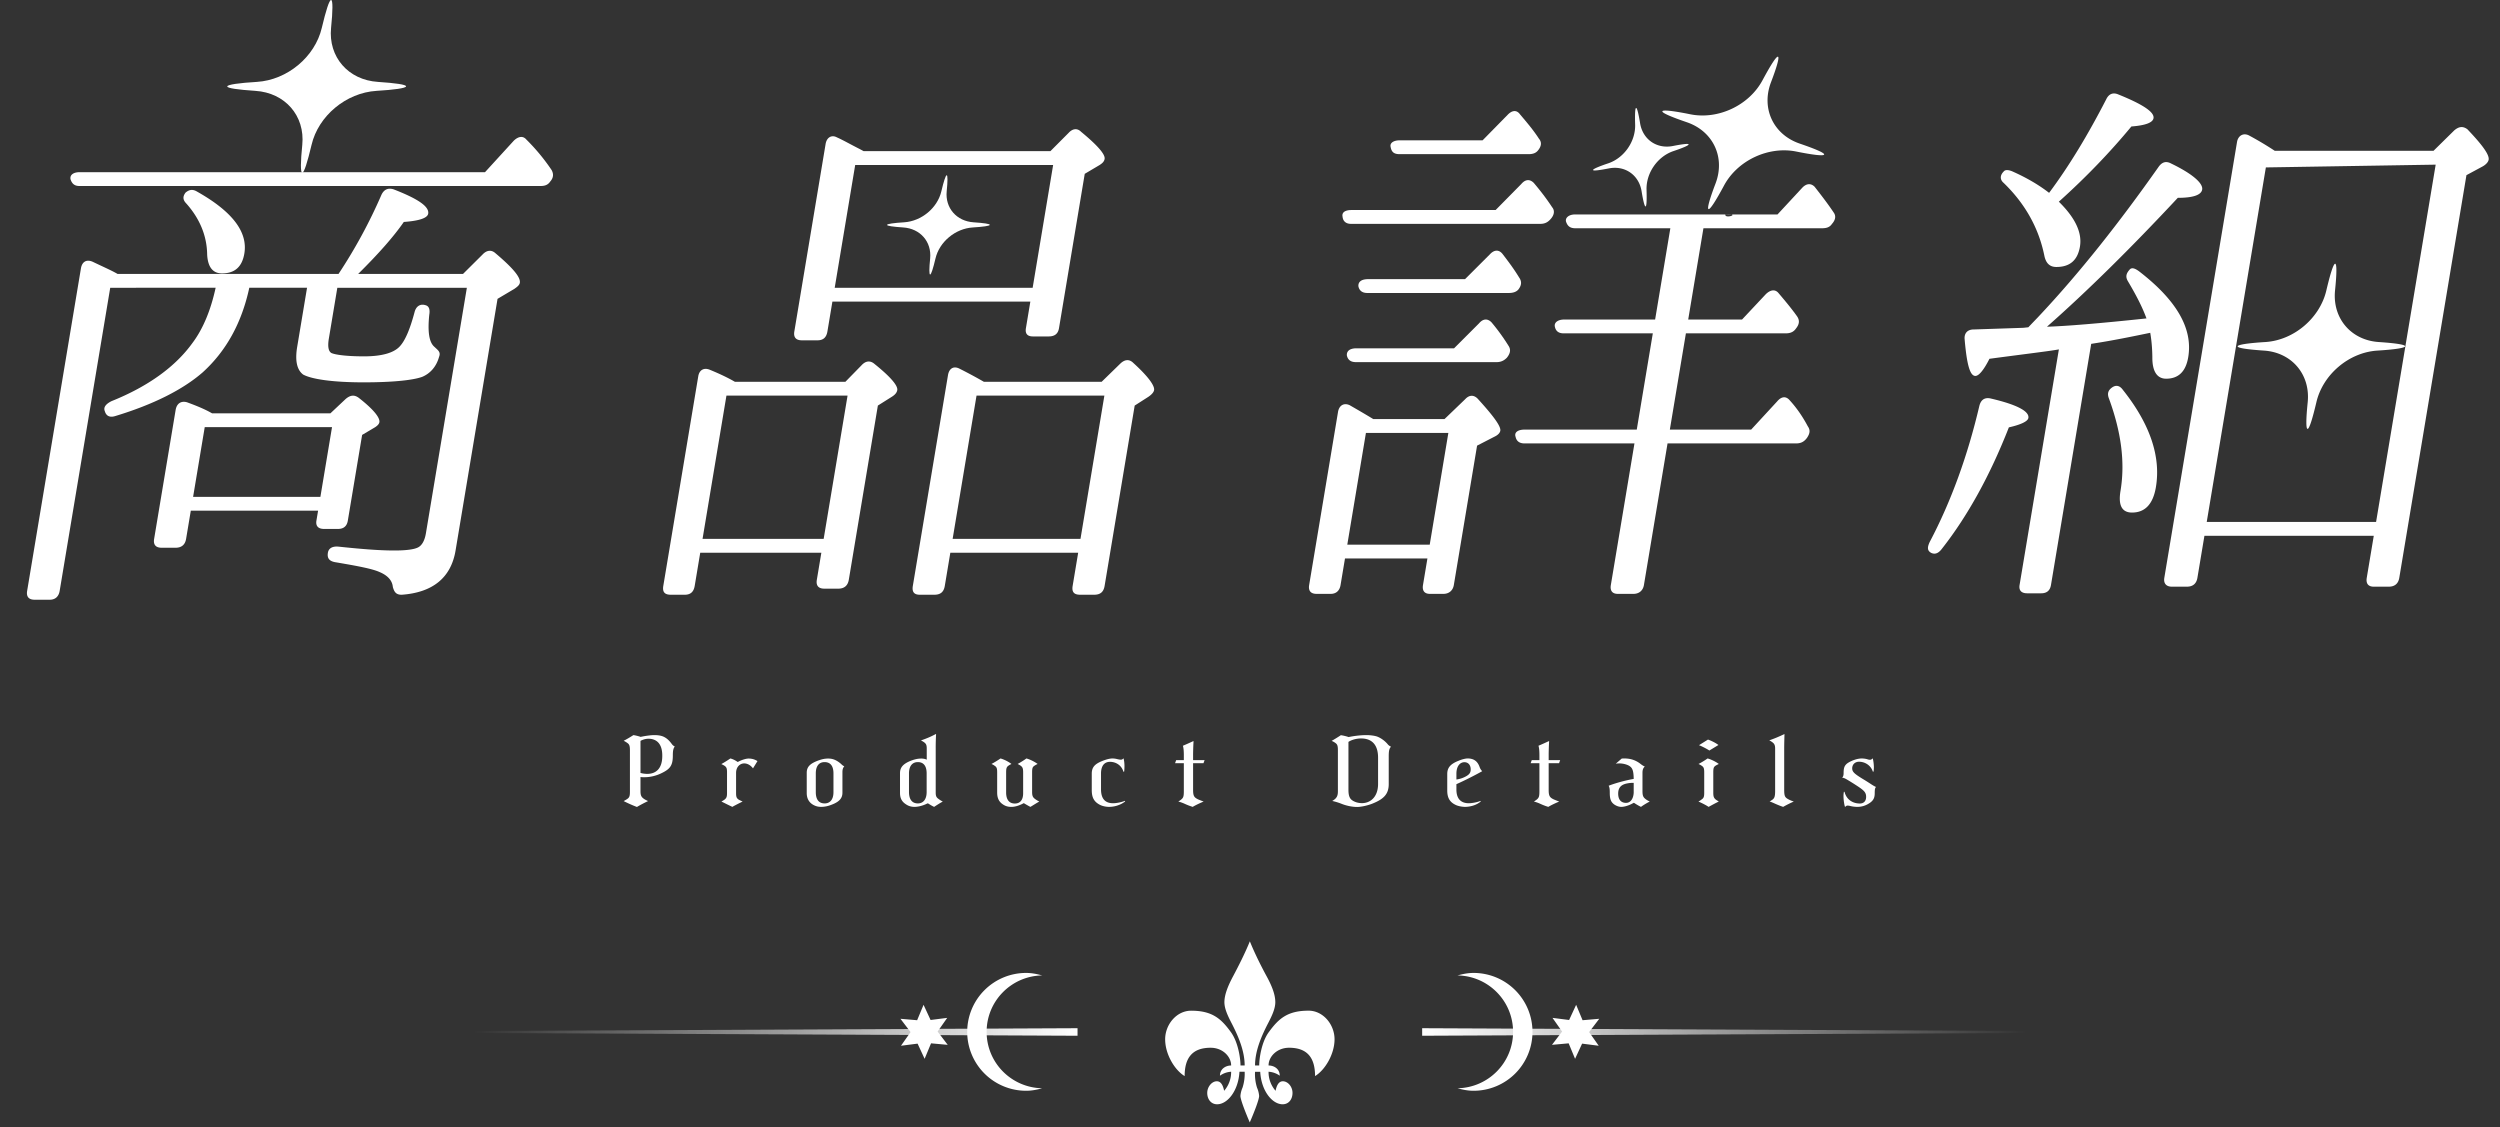
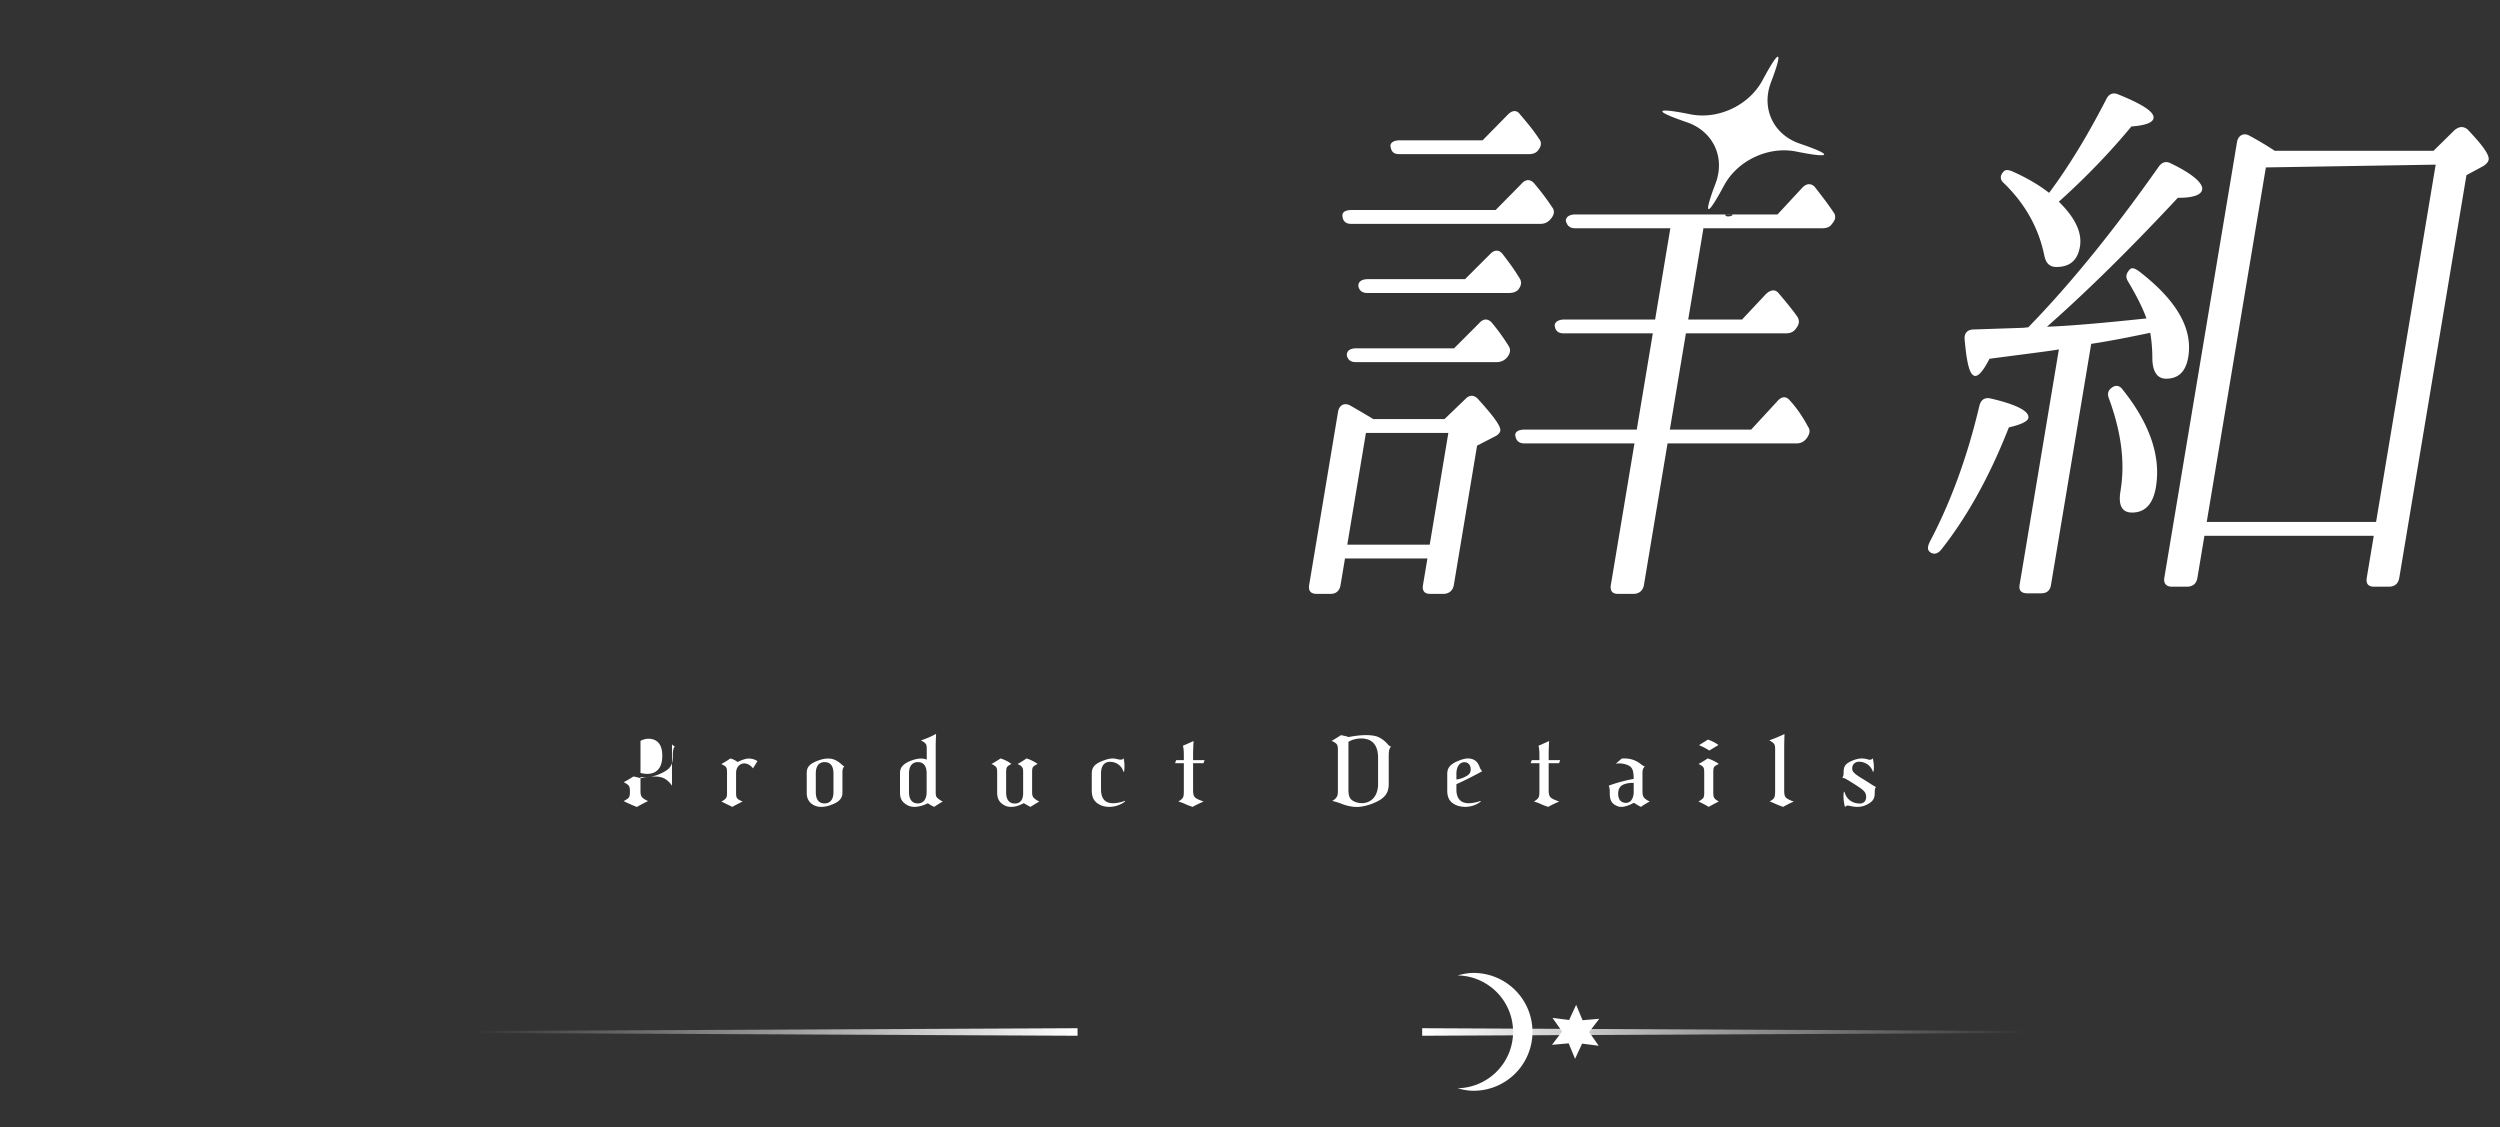
<svg xmlns="http://www.w3.org/2000/svg" width="428" height="193" viewBox="0 0 428 193" fill="none">
  <rect x="0" y="0" width="428" height="193" fill="#333333" stroke="none" />
-   <path d="M69.519 14.789c.051-.307-1.81-.568-4.81-.767-5.09-.322-8.525-4.28-8.03-9.25.3-2.93.32-4.772.003-4.772-.318 0-.895 1.841-1.59 4.771-1.162 4.97-5.918 8.929-11.115 9.25-3.063.185-5.014.46-5.065.768-.052.307 1.81.567 4.809.767 5.09.322 8.525 4.28 8.03 9.25-.299 2.93-.32 4.771-.003 4.771.318 0 .895-1.84 1.59-4.77 1.162-4.971 5.919-8.929 11.116-9.251 3.063-.184 5.014-.46 5.065-.767zM169.455 38.5c.029-.176-1.041-.326-2.765-.44-2.925-.186-4.9-2.46-4.615-5.318.172-1.684.184-2.742.001-2.742-.182 0-.514 1.058-.913 2.742-.668 2.857-3.402 5.132-6.389 5.317-1.761.106-2.882.265-2.911.441-.03.176 1.04.326 2.764.44 2.925.186 4.9 2.461 4.615 5.318-.171 1.684-.184 2.742-.001 2.742.182 0 .514-1.058.913-2.742.669-2.857 3.402-5.132 6.389-5.317 1.761-.106 2.882-.265 2.912-.441z" fill="#fff" />
-   <path d="M180.297 28.245h-33.888l-3.507 21.021h33.888l3.507-21.021zm-33.142-2.746l.705.379h31.968l3.113-3.125c.702-.758 1.486-.852 2.143-.19 2.87 2.368 4.153 3.883 4.027 4.64-.079.474-.415.758-.846 1.042l-2.557 1.515-4.407 26.419c-.158.947-.717 1.42-1.773 1.42h-2.688c-.96 0-1.361-.473-1.203-1.42l.758-4.545h-33.888l-.853 5.113c-.173 1.042-.732 1.515-1.692 1.515h-2.688c-.96 0-1.457-.473-1.284-1.515l5.355-32.1c.19-1.137 1.036-1.61 1.918-1.137 1.073.474 2.386 1.231 3.892 1.989zM189.07 67.73h-21.888l-4.091 24.526h21.888l4.091-24.526zm-20.629-2.367h20.16l3.209-3.125c.799-.757 1.567-.757 2.224-.094 2.501 2.272 3.673 3.882 3.546 4.64-.063.378-.414.757-.957 1.136l-2.365 1.515-5.149 30.869c-.174 1.042-.733 1.515-1.789 1.515h-2.4c-1.056 0-1.457-.473-1.283-1.515l.947-5.681h-21.888l-.947 5.681c-.174 1.042-.733 1.515-1.789 1.515h-2.496c-.96 0-1.361-.473-1.187-1.515l6.018-36.077c.189-1.137.94-1.61 1.917-1.137a84.575 84.575 0 014.229 2.273zm-23.339 2.367h-20.736l-4.091 24.526h20.736l4.091-24.526zm-19.285-2.367h18.912l2.778-2.84c.702-.758 1.486-.853 2.24-.19 2.708 2.178 3.992 3.693 3.865 4.45-.079.474-.43.853-1.069 1.231l-2.253 1.42-4.976 29.829c-.157.947-.732 1.515-1.788 1.515h-2.4c-1.056 0-1.441-.568-1.284-1.515l.774-4.64H119.88l-.947 5.681c-.174 1.042-.733 1.515-1.693 1.515h-2.4c-1.056 0-1.457-.473-1.283-1.515l5.986-35.888c.174-1.041.925-1.515 1.918-1.136 1.617.663 3.042 1.325 4.356 2.083zM31.763 32.98c.559-.473 1.166-.663 1.952-.19 6.055 3.41 8.734 6.913 8.118 10.606-.379 2.273-1.624 3.409-3.832 3.409-1.536 0-2.418-1.042-2.535-3.22-.039-3.22-1.277-6.154-3.539-8.711-.657-.663-.659-1.231-.164-1.894zm-18.136-3.504h69.408l4.933-5.397c.798-.758 1.582-.852 2.143-.19a34.254 34.254 0 014.316 5.209c.369.662.354 1.325-.236 1.988-.383.568-.895.758-1.663.758H13.616c-.864 0-1.28-.38-1.538-1.137-.162-.757.493-1.23 1.55-1.23zM56.842 73.13H35.05l-1.99 11.93h21.792l1.99-11.93zm-20.533-2.367h20.256l2.618-2.462c.783-.663 1.47-.758 2.24-.19 2.548 1.99 3.655 3.41 3.529 4.167-.047.284-.287.568-.718.852l-2.237 1.326-2.449 14.677c-.157.947-.716 1.42-1.676 1.42h-2.4c-.96 0-1.457-.473-1.3-1.42l.285-1.704H32.665l-.806 4.829c-.174 1.042-.828 1.515-1.788 1.515h-2.4c-.96 0-1.457-.473-1.284-1.515l3.68-22.063c.19-1.136.941-1.61 1.95-1.326 1.537.568 2.978 1.136 4.292 1.894zM20.129 46.9h37.824A87.659 87.659 0 0065.3 33.359c.446-.947 1.165-1.231 2.078-.947 4.147 1.61 6.134 2.935 5.929 4.166-.127.758-1.55 1.231-4.173 1.42-1.77 2.557-4.372 5.493-7.82 8.902h17.951l3.337-3.315c.702-.757 1.486-.852 2.16-.284 3.029 2.557 4.392 4.167 4.234 5.114-.063.379-.398.663-.941 1.041l-2.877 1.705-7.186 43.085c-.774 4.64-3.889 7.196-9.232 7.575-.96 0-1.265-.474-1.507-1.326-.098-1.136-.916-1.988-2.261-2.556-1.25-.569-3.763-1.042-7.684-1.705-.928-.19-1.33-.663-1.172-1.61.127-.757.766-1.136 1.806-1.041 3.585.378 6.802.663 9.586.663 2.016 0 3.295-.19 3.919-.474.719-.284 1.245-1.136 1.466-2.462l7.013-42.043H57.75l-1.453 8.712c-.221 1.325-.075 2.178.453 2.462.625.284 2.498.568 5.57.568 2.976 0 4.99-.568 6.028-1.61 1.038-1.042 1.865-3.125 2.627-5.966.27-1.041 1.021-1.515 2.014-1.136.448.19.657.663.5 1.61-.298 2.935-.023 4.734.907 5.492.577.568 1.106.852.772 1.704-.477 1.705-1.53 2.841-2.873 3.41-1.535.567-4.958.946-10.046.946-5.472 0-8.929-.568-10.339-1.326-1.025-.757-1.444-2.272-1.034-4.734l1.69-10.132h-9.888c-1.283 5.965-3.912 10.795-7.984 14.488-3.37 2.935-8.405 5.492-14.976 7.48-.912.284-1.536 0-1.778-.852-.274-.663.205-1.23 1.148-1.704 6.379-2.557 10.98-5.966 13.85-9.943 1.851-2.462 3.156-5.681 3.98-9.47H18.87l-8.655 51.892c-.158.947-.733 1.515-1.693 1.515H5.93c-1.056 0-1.441-.568-1.283-1.515l9.208-55.205c.19-1.137.94-1.61 2.014-1.137 1.777.853 3.299 1.515 4.26 2.084zm391.622 12.389c.049-.294-1.694-.543-4.501-.733-4.766-.308-7.971-4.092-7.49-8.843.289-2.8.315-4.56.017-4.56-.297 0-.843 1.76-1.504 4.56-1.105 4.751-5.571 8.535-10.44 8.843-2.868.175-4.697.44-4.745.733-.049.293 1.693.542 4.501.733 4.765.308 7.97 4.091 7.49 8.843-.289 2.8-.315 4.56-.018 4.56.298 0 .844-1.76 1.504-4.56 1.105-4.752 5.572-8.535 10.44-8.843 2.869-.176 4.697-.44 4.746-.733zM289.089 24.723c-.017-.174-1.049-.05-2.68.27-2.767.553-5.174-1.116-5.627-3.9-.263-1.643-.517-2.651-.687-2.606-.17.046-.212 1.134-.161 2.833.096 2.88-1.874 5.722-4.605 6.642-1.61.54-2.613.97-2.596 1.144.017.175 1.049.05 2.68-.27 2.767-.553 5.174 1.116 5.626 3.901.264 1.643.518 2.65.688 2.605.17-.045.212-1.133.161-2.832-.096-2.88 1.874-5.722 4.605-6.642 1.611-.54 2.613-.97 2.596-1.145z" fill="#fff" />
  <path d="M312.29 26.463c.123-.27-1.496-.962-4.159-1.873-4.523-1.531-6.639-6.015-4.946-10.48 1.004-2.63 1.485-4.324 1.198-4.4-.288-.078-1.271 1.48-2.634 4.015-2.296 4.304-7.59 6.802-12.372 5.84-2.817-.573-4.651-.791-4.774-.52-.123.27 1.495.962 4.158 1.873 4.523 1.53 6.64 6.015 4.946 10.48-1.004 2.63-1.484 4.323-1.197 4.4.287.077 1.27-1.481 2.633-4.016 2.297-4.303 7.591-6.802 12.373-5.839 2.816.572 4.65.79 4.774.52zm18.345 68.199c-.705-.379-.706-.947-.26-1.894 3.649-6.913 6.496-14.772 8.493-23.294.27-1.042.925-1.515 2.03-1.231 4.434 1.041 6.549 2.178 6.359 3.314-.095.568-1.246 1.136-3.341 1.61-3.182 8.143-7.039 15.15-11.427 20.737-.622.852-1.229 1.042-1.854.758zm30.931-28.313c.655-.474 1.311-.379 1.856.379 4.605 5.776 6.553 11.363 5.669 16.665-.49 2.936-1.879 4.356-4.087 4.356-1.728 0-2.387-1.23-1.976-3.693.837-5.018.074-10.226-1.97-15.813-.338-.852-.147-1.42.508-1.894zm-10.76-33.332c3.461-4.64 6.65-9.942 9.773-16.002.446-.947 1.165-1.231 2.062-.853 4.228 1.705 6.215 3.03 6.041 4.072-.127.758-1.358 1.231-3.789 1.42-3.607 4.356-7.677 8.617-12.42 12.878 2.806 2.747 4.011 5.303 3.616 7.67-.394 2.368-1.736 3.504-4.04 3.504-1.152 0-1.809-.663-2.068-1.988-.954-4.64-3.235-8.807-6.955-12.405-.673-.568-.643-1.326.044-1.988.239-.285.815-.285 1.616.094 2.322 1.042 4.421 2.273 6.12 3.598zm-4.43 23.105l.879-.094c.352-.38.814-.853 1.629-1.705 7.231-7.67 14.06-16.382 20.6-25.661.638-.947 1.342-1.137 2.223-.663 3.732 1.799 5.479 3.409 5.305 4.45-.158.947-1.581 1.42-4.173 1.42-7.949 8.523-15.421 15.909-22.4 22.064 3.28-.095 9.023-.568 17.037-1.42-.724-1.99-1.817-4.072-3.166-6.345-.449-.757-.355-1.326.348-2.083.335-.284.799-.19 1.569.379 6.378 4.924 9.221 9.753 8.399 14.677-.41 2.462-1.672 3.693-3.784 3.693-1.536 0-2.386-1.231-2.36-3.693-.018-1.042-.069-2.462-.361-4.166-3.182.662-6.461 1.325-9.516 1.799l-.592.094-6.886 41.286c-.158.947-.717 1.42-1.677 1.42h-2.4c-.96 0-1.457-.473-1.299-1.42l6.729-40.339c-1.488.284-5.503.758-11.885 1.61-1.004 1.989-1.834 2.935-2.41 2.935-.96 0-1.476-2.083-1.837-6.25-.114-1.04.476-1.704 1.532-1.704l8.496-.284zm36.501 2.746h28.993l5.117-30.68-29.071.474-5.039 30.206zm-5.085 30.491h28.992l5.086-30.49h-28.993l-5.085 30.49zm11.654-63.538h27.168l3.56-3.504c.783-.663 1.471-.757 2.24-.19 2.534 2.652 3.785 4.357 3.643 5.209-.063.379-.43.852-1.165 1.23l-2.637 1.421-11.499 68.936c-.158.947-.733 1.515-1.789 1.515h-2.592c-.96 0-1.345-.568-1.187-1.515l1.201-7.197h-28.992l-1.201 7.197c-.158.947-.733 1.515-1.789 1.515h-2.592c-.96 0-1.441-.568-1.283-1.515l12.447-74.617c.173-1.042 1.036-1.61 2.013-1.137a58.184 58.184 0 014.454 2.652z" fill="#fff" />
-   <path d="M231.38 35.956h24.672l4.39-4.45c.718-.853 1.486-.853 2.144-.19 1.122 1.326 2.149 2.652 3.145 4.167.481.568.354 1.325-.236 1.988-.479.568-1.006.852-1.774.852h-32.448c-.864 0-1.361-.473-1.427-1.23-.162-.758.478-1.137 1.534-1.137zm.851 23.673h16.704l4.263-4.261c.718-.852 1.486-.852 2.143-.19a34.596 34.596 0 012.889 3.978c.465.662.355 1.325-.252 2.083-.463.473-.99.757-1.758.757h-24.096c-.864 0-1.377-.379-1.539-1.136-.065-.758.494-1.231 1.646-1.231zm7.379-35.604h14.208l4.278-4.356c.814-.852 1.582-.852 2.128-.095 1.203 1.42 2.326 2.746 3.241 4.167.481.568.467 1.23-.14 1.988-.367.474-.878.663-1.646.663h-22.08c-.96 0-1.377-.379-1.523-1.23-.177-.664.478-1.137 1.534-1.137zm-5.405 23.767h16.608l4.263-4.26c.702-.758 1.486-.853 2.128-.095.866 1.136 1.893 2.462 2.873 4.072.465.662.45 1.325-.156 2.083-.351.379-.863.568-1.631.568h-24.192c-.864 0-1.376-.379-1.538-1.136-.066-.758.493-1.232 1.645-1.232zm49.151 6.913l2.606-15.624h-16.224c-.96 0-1.376-.379-1.634-1.136-.178-.663.493-1.231 1.549-1.231h25.728c-.142.852 2.816-.19 0 0h8.928l4.214-4.546c.703-.757 1.487-.852 2.144-.189 1.107 1.42 2.214 2.84 3.29 4.45.385.569.274 1.231-.316 1.894-.383.569-.895.758-1.759.758h-20.256l-2.606 15.624h9.216l4.087-4.356c.798-.757 1.582-.852 2.143-.19 1.043 1.232 2.166 2.558 3.177 3.978.465.663.451 1.326-.156 2.083-.382.568-.91.852-1.774.852h-17.088l-2.748 16.477h13.92l4.454-4.83c.718-.852 1.501-.947 2.143-.189 1.299 1.42 2.294 2.936 3.098 4.45.465.663.37 1.231-.14 1.99-.495.662-1.022.946-1.886.946h-21.984l-4.043 24.241c-.158.947-.829 1.515-1.789 1.515h-2.688c-.96 0-1.345-.568-1.187-1.515l4.043-24.241h-18.816c-.864 0-1.377-.379-1.538-1.136-.258-.758.397-1.231 1.549-1.231h19.2l2.748-16.477h-15.264c-.864 0-1.377-.378-1.522-1.23-.082-.663.573-1.137 1.629-1.137h15.552zm-35.398 19.412h-14.112l-3.19 19.128h14.112l3.19-19.128zm-12.853-2.368h12.192l3.545-3.408c.702-.758 1.47-.758 2.127-.095 2.679 2.935 4.011 4.735 3.884 5.492-.063.379-.414.758-1.037 1.042l-2.941 1.515-3.98 23.862c-.158.947-.829 1.515-1.789 1.515h-2.304c-.96 0-1.345-.568-1.187-1.515l.758-4.545h-14.112l-.758 4.545c-.158.947-.733 1.515-1.693 1.515h-2.4c-1.056 0-1.441-.568-1.283-1.515l4.943-29.638c.19-1.137 1.037-1.61 2.014-1.137 1.314.758 2.627 1.515 4.021 2.367zm80.808 66.388h-.048c-.128-.352-.24-1.088-.256-1.664a4.153 4.153 0 01.064-.912h.112c.336 1.376 1.456 2 2.624 2 .624 0 1.072-.384 1.072-1.136 0-.768-.352-1.104-1.6-1.92-.608-.4-1.184-.752-1.696-1.056-.304-.176-.56-.304-.816-.304.176-.16.256-.4.256-.768 0-1.168.224-1.584 1.392-2.112.608-.272 1.248-.416 1.728-.416.32 0 .704.064.928.128.16.064.352.096.464.096.16 0 .336-.08.432-.224h.048c.096.32.176.912.192 1.424 0 .272-.016.624-.064.832h-.112c-.336-1.056-1.328-1.696-2.368-1.696-.672 0-1.168.464-1.168 1.136 0 .576.352.912 1.728 1.76a44.03 44.03 0 011.6 1.008c.304.192.544.336.752.416-.176.176-.224.416-.224 1.088 0 .944-.368 1.408-1.248 1.888a3.596 3.596 0 01-1.68.432h-.096a5.32 5.32 0 01-1.072-.128 2.794 2.794 0 00-.544-.096c-.16 0-.32.096-.4.224zm-10.635-.001c-.464-.144-.944-.352-1.28-.496-.352-.16-.672-.304-1.04-.432.144-.064.288-.176.464-.288.352-.256.48-.528.48-1.536v-7.232c0-.576-.144-.832-.464-1.072a3.102 3.102 0 00-.544-.336c.784-.256 1.76-.672 2.56-1.056h.048c-.016.624-.048 1.728-.048 2.464v7.024c0 1.056.112 1.312.608 1.6.352.208.72.352 1.04.448-.528.224-1.328.624-1.824.912zm-11.084-10.591l-1.552.944c-.432-.288-1.296-.736-1.776-.912l1.536-.96c.512.16 1.376.592 1.792.928zm-1.68 10.592c-.48-.32-1.248-.704-1.744-.912.192-.096.352-.208.544-.352.352-.24.448-.448.448-1.152v-3.456c0-.72-.08-.928-.432-1.168a2.98 2.98 0 00-.544-.304c.48-.24 1.12-.64 1.552-.944.624.16 1.472.592 1.92.944-.192.096-.4.192-.544.288-.336.224-.4.432-.4 1.184v3.456c0 .672.112.912.448 1.184.112.08.32.208.496.32-.512.24-.976.496-1.744.912zm-10.762-1.312c.192.144.416.272.688.4-.496.24-1.136.64-1.504.912a10.033 10.033 0 01-1.04-.592c-.064-.048-.128-.08-.176-.112l-.496.256c-.608.288-1.216.448-1.664.448-.352 0-.784-.128-1.184-.4-.592-.416-.784-.944-.784-2.048 0-.624-.048-.928-.192-1.168 1.072-.432 2.944-.944 4.288-1.168-.016-1.568-.272-1.984-.912-2.32-.4-.192-.944-.32-1.424-.336-.224 0-.464 0-.736.048l1.024-.88c.144-.016.336-.016.48-.016 1.072 0 1.936.32 2.672.88.304.24.56.416.8.496-.288.256-.4.576-.4 1.088v3.104c0 .848.144 1.088.56 1.408zm-3.392.624c.768.016 1.264-.672 1.328-1.712v-1.712a4.875 4.875 0 00-1.184.112c-.928.192-1.472.672-1.472 1.728 0 1.152.608 1.584 1.328 1.584zm-13.228-8.176v.864h1.968l-.192.528h-1.776v4.56c0 1.056.192 1.296.832 1.616.288.128.656.272.976.384-.544.224-1.376.608-1.872.912-.48-.144-.928-.32-1.344-.512a6.27 6.27 0 00-1.12-.4c.112-.064.24-.16.4-.272.464-.352.544-.576.544-1.52v-4.768h-1.504l.192-.528h1.312v-.88c0-.656-.048-1.232-.16-1.584.576-.24 1.168-.512 1.76-.784h.064c-.048.704-.08 1.808-.08 2.384zm-13.667 8.24c.576 0 1.472-.176 2-.4l.032.112c-.304.256-.72.496-1.136.64a4.804 4.804 0 01-1.504.272c-.592 0-1.28-.144-1.68-.352-.992-.48-1.408-1.216-1.408-2.464v-2.8c0-1.072.512-1.712 1.92-2.272.592-.256 1.232-.4 1.536-.4h.128c.208 0 .416.032.592.08.608.16 1.056.56 1.344 1.328.128.368.272.576.464.768-1.024.592-3.104 1.648-4.416 2.224v.928c0 1.616.816 2.336 2.128 2.336zm-.752-7.024c-.72 0-1.376.624-1.376 1.984v.976a4.54 4.54 0 001.728-.592c.544-.32.72-.64.72-1.136 0-.784-.464-1.232-1.072-1.232zm-18.387 7.664c-.88 0-1.904-.24-2.624-.528-.464-.192-1.184-.416-1.632-.496.144-.08.272-.16.464-.32.336-.288.512-.64.512-1.296v-7.072c0-.784-.096-1.024-.48-1.28-.192-.144-.4-.24-.592-.32a27.483 27.483 0 001.584-.976c.448.064.96.192 1.328.32.816-.176 2.032-.336 3.04-.336.624 0 1.472.096 1.936.288.576.24 1.232.688 1.744 1.312.128.16.336.288.528.384-.288.336-.384.672-.384 1.664v4.752c0 1.664-.832 2.528-2.672 3.28-.912.384-2.08.624-2.752.624zm.848-.656c1.392 0 2.752-1.008 2.752-3.296v-4.48c0-2.4-1.232-3.296-2.912-3.296-.816 0-1.68.256-2.16.592v8.192c0 1.056.224 1.52.672 1.824.432.288 1.008.464 1.648.464zm-28.917-8.224v.864h1.968l-.192.528h-1.776v4.56c0 1.056.192 1.296.832 1.616.288.128.656.272.976.384-.544.224-1.376.608-1.872.912-.48-.144-.928-.32-1.344-.512a6.27 6.27 0 00-1.12-.4c.112-.064.24-.16.4-.272.464-.352.544-.576.544-1.52v-4.768h-1.504l.192-.528h1.312v-.88c0-.656-.048-1.232-.16-1.584a54.46 54.46 0 001.76-.784h.064c-.048.704-.08 1.808-.08 2.384zm-14.372 8.864c-.544 0-1.136-.128-1.552-.336-1.04-.528-1.424-1.264-1.424-2.56v-2.784c0-1.088.496-1.648 1.76-2.16.736-.304 1.376-.448 1.792-.448.304 0 .64.064.88.128.208.048.416.08.56.08.16 0 .32-.08.4-.208h.048c.096.304.16.816.16 1.328 0 .256-.016.688-.064.944h-.112c-.336-1.136-1.328-1.696-2.304-1.696-.88 0-1.536.592-1.536 2v2.688c0 1.792.848 2.4 2.08 2.4.544 0 1.472-.176 2.016-.416l.032.112c-.288.24-.752.496-1.12.624a4.599 4.599 0 01-1.616.304zm-16.723 0h-.096c-.4 0-.8-.096-1.12-.272-.848-.464-1.232-1.104-1.232-2.192v-3.424c0-.72-.08-.912-.432-1.152a2.262 2.262 0 00-.544-.304 16.69 16.69 0 001.552-.944c.624.176 1.36.544 1.872.944-.176.08-.352.176-.512.288-.32.224-.4.464-.4 1.168v3.424c0 1.376.656 1.888 1.472 1.888.816.016 1.44-.496 1.44-1.744v-3.568c0-.704-.096-.912-.432-1.168a4.128 4.128 0 00-.512-.288c.48-.256 1.056-.624 1.504-.944.624.16 1.456.592 1.92.944-.192.08-.384.192-.528.288-.336.224-.416.4-.416 1.168v3.312c0 .768.144.992.672 1.344.16.112.368.224.56.32-.48.256-1.088.656-1.52.912-.272-.128-.64-.352-.896-.496-.096-.064-.16-.096-.24-.144-.128.064-.272.144-.416.208-.544.256-1.152.432-1.696.432zm-19.081-2.416v-3.344c0-.976.496-1.6 1.872-2.144.72-.272 1.264-.368 1.792-.368.32 0 .64.064.912.192v-1.888c0-.624-.112-.832-.448-1.088a3.727 3.727 0 00-.544-.32c.864-.288 1.808-.688 2.528-1.088h.064a42.258 42.258 0 00-.064 2.528v7.488c0 .656.144.864.576 1.152.208.16.432.288.64.384-.512.272-1.072.64-1.488.912a7.185 7.185 0 01-.784-.432 2.783 2.783 0 00-.288-.176c-.144.048-.272.112-.448.192-.624.272-1.328.416-1.84.416-.4 0-.816-.08-1.184-.272-.88-.48-1.296-1.056-1.296-2.144zm3.056 1.824c.8 0 1.504-.544 1.504-1.968v-3.168c0-1.424-.656-1.936-1.504-1.936s-1.52.56-1.52 1.936v3.168c0 1.472.688 1.968 1.52 1.968zm-16.561.592c-.384 0-.752-.064-1.104-.224-.832-.368-1.36-1.056-1.36-2.144v-3.456c0-.992.512-1.552 1.888-2.08.72-.272 1.248-.368 1.776-.368.384 0 .704.048 1.072.192.4.16.88.464 1.296.88.128.112.256.192.4.256-.208.24-.32.48-.32 1.024v3.504c0 .96-.576 1.552-1.776 2.016-.688.288-1.328.4-1.872.4zm.608-.592c.784 0 1.504-.512 1.504-1.936v-3.2c0-1.44-.672-1.936-1.52-1.936s-1.504.544-1.504 1.936v3.2c0 1.456.672 1.936 1.52 1.936zm-15.808.592c-.592-.272-1.312-.64-1.872-.912.128-.064.304-.176.48-.288.352-.272.48-.448.48-1.152v-3.552c0-.688-.08-.88-.432-1.136a4.34 4.34 0 00-.544-.288c.48-.256 1.104-.656 1.552-.96.448.112.864.336 1.264.608.656-.368 1.424-.592 1.84-.592.576 0 1.024.128 1.536.432l-.768 1.248c-.368-.496-.912-.848-1.504-.848-.704 0-1.392.576-1.392 1.632v3.456c0 .656.096.88.464 1.12.176.096.368.192.656.32-.496.24-1.264.624-1.76.912zm-10.333-10.72c.128.176.304.304.48.384-.24.304-.336.672-.336 1.536 0 1.776-.48 2.368-2.16 3.136-.896.4-1.824.592-2.752.592a7.38 7.38 0 01-.624-.032v2.368c0 .768.128 1.056.656 1.408.176.112.416.224.64.336-.608.288-1.312.656-1.904 1.008a23.064 23.064 0 01-2.272-1.008c.192-.096.4-.224.624-.368.336-.24.448-.448.448-1.232v-7.088c0-.784-.112-1.04-.448-1.264a3.545 3.545 0 00-.624-.368c.528-.272 1.152-.64 1.664-.976.352.048.816.16 1.248.304.8-.176 1.76-.304 2.352-.304.64 0 1.216.096 1.632.304.496.24.944.656 1.376 1.264zm-1.664 2.032v-.208c-.032-2-1.056-2.768-2.368-2.768-.448 0-.96.144-1.36.368v5.488c.352.096.752.16 1.168.16 1.488 0 2.56-.928 2.56-3.04z" fill="#fff" />
+   <path d="M231.38 35.956h24.672l4.39-4.45c.718-.853 1.486-.853 2.144-.19 1.122 1.326 2.149 2.652 3.145 4.167.481.568.354 1.325-.236 1.988-.479.568-1.006.852-1.774.852h-32.448c-.864 0-1.361-.473-1.427-1.23-.162-.758.478-1.137 1.534-1.137zm.851 23.673h16.704l4.263-4.261c.718-.852 1.486-.852 2.143-.19a34.596 34.596 0 012.889 3.978c.465.662.355 1.325-.252 2.083-.463.473-.99.757-1.758.757h-24.096c-.864 0-1.377-.379-1.539-1.136-.065-.758.494-1.231 1.646-1.231zm7.379-35.604h14.208l4.278-4.356c.814-.852 1.582-.852 2.128-.095 1.203 1.42 2.326 2.746 3.241 4.167.481.568.467 1.23-.14 1.988-.367.474-.878.663-1.646.663h-22.08c-.96 0-1.377-.379-1.523-1.23-.177-.664.478-1.137 1.534-1.137zm-5.405 23.767h16.608l4.263-4.26c.702-.758 1.486-.853 2.128-.095.866 1.136 1.893 2.462 2.873 4.072.465.662.45 1.325-.156 2.083-.351.379-.863.568-1.631.568h-24.192c-.864 0-1.376-.379-1.538-1.136-.066-.758.493-1.232 1.645-1.232zm49.151 6.913l2.606-15.624h-16.224c-.96 0-1.376-.379-1.634-1.136-.178-.663.493-1.231 1.549-1.231h25.728c-.142.852 2.816-.19 0 0h8.928l4.214-4.546c.703-.757 1.487-.852 2.144-.189 1.107 1.42 2.214 2.84 3.29 4.45.385.569.274 1.231-.316 1.894-.383.569-.895.758-1.759.758h-20.256l-2.606 15.624h9.216l4.087-4.356c.798-.757 1.582-.852 2.143-.19 1.043 1.232 2.166 2.558 3.177 3.978.465.663.451 1.326-.156 2.083-.382.568-.91.852-1.774.852h-17.088l-2.748 16.477h13.92l4.454-4.83c.718-.852 1.501-.947 2.143-.189 1.299 1.42 2.294 2.936 3.098 4.45.465.663.37 1.231-.14 1.99-.495.662-1.022.946-1.886.946h-21.984l-4.043 24.241c-.158.947-.829 1.515-1.789 1.515h-2.688c-.96 0-1.345-.568-1.187-1.515l4.043-24.241h-18.816c-.864 0-1.377-.379-1.538-1.136-.258-.758.397-1.231 1.549-1.231h19.2l2.748-16.477h-15.264c-.864 0-1.377-.378-1.522-1.23-.082-.663.573-1.137 1.629-1.137h15.552zm-35.398 19.412h-14.112l-3.19 19.128h14.112l3.19-19.128zm-12.853-2.368h12.192l3.545-3.408c.702-.758 1.47-.758 2.127-.095 2.679 2.935 4.011 4.735 3.884 5.492-.063.379-.414.758-1.037 1.042l-2.941 1.515-3.98 23.862c-.158.947-.829 1.515-1.789 1.515h-2.304c-.96 0-1.345-.568-1.187-1.515l.758-4.545h-14.112l-.758 4.545c-.158.947-.733 1.515-1.693 1.515h-2.4c-1.056 0-1.441-.568-1.283-1.515l4.943-29.638c.19-1.137 1.037-1.61 2.014-1.137 1.314.758 2.627 1.515 4.021 2.367zm80.808 66.388h-.048c-.128-.352-.24-1.088-.256-1.664a4.153 4.153 0 01.064-.912h.112c.336 1.376 1.456 2 2.624 2 .624 0 1.072-.384 1.072-1.136 0-.768-.352-1.104-1.6-1.92-.608-.4-1.184-.752-1.696-1.056-.304-.176-.56-.304-.816-.304.176-.16.256-.4.256-.768 0-1.168.224-1.584 1.392-2.112.608-.272 1.248-.416 1.728-.416.32 0 .704.064.928.128.16.064.352.096.464.096.16 0 .336-.08.432-.224h.048c.096.32.176.912.192 1.424 0 .272-.016.624-.064.832h-.112c-.336-1.056-1.328-1.696-2.368-1.696-.672 0-1.168.464-1.168 1.136 0 .576.352.912 1.728 1.76a44.03 44.03 0 011.6 1.008c.304.192.544.336.752.416-.176.176-.224.416-.224 1.088 0 .944-.368 1.408-1.248 1.888a3.596 3.596 0 01-1.68.432h-.096a5.32 5.32 0 01-1.072-.128 2.794 2.794 0 00-.544-.096c-.16 0-.32.096-.4.224zm-10.635-.001c-.464-.144-.944-.352-1.28-.496-.352-.16-.672-.304-1.04-.432.144-.064.288-.176.464-.288.352-.256.48-.528.48-1.536v-7.232c0-.576-.144-.832-.464-1.072a3.102 3.102 0 00-.544-.336c.784-.256 1.76-.672 2.56-1.056h.048c-.016.624-.048 1.728-.048 2.464v7.024c0 1.056.112 1.312.608 1.6.352.208.72.352 1.04.448-.528.224-1.328.624-1.824.912zm-11.084-10.591l-1.552.944c-.432-.288-1.296-.736-1.776-.912l1.536-.96c.512.16 1.376.592 1.792.928zm-1.68 10.592c-.48-.32-1.248-.704-1.744-.912.192-.096.352-.208.544-.352.352-.24.448-.448.448-1.152v-3.456c0-.72-.08-.928-.432-1.168a2.98 2.98 0 00-.544-.304c.48-.24 1.12-.64 1.552-.944.624.16 1.472.592 1.92.944-.192.096-.4.192-.544.288-.336.224-.4.432-.4 1.184v3.456c0 .672.112.912.448 1.184.112.08.32.208.496.32-.512.24-.976.496-1.744.912zm-10.762-1.312c.192.144.416.272.688.4-.496.24-1.136.64-1.504.912a10.033 10.033 0 01-1.04-.592c-.064-.048-.128-.08-.176-.112l-.496.256c-.608.288-1.216.448-1.664.448-.352 0-.784-.128-1.184-.4-.592-.416-.784-.944-.784-2.048 0-.624-.048-.928-.192-1.168 1.072-.432 2.944-.944 4.288-1.168-.016-1.568-.272-1.984-.912-2.32-.4-.192-.944-.32-1.424-.336-.224 0-.464 0-.736.048l1.024-.88c.144-.016.336-.016.48-.016 1.072 0 1.936.32 2.672.88.304.24.56.416.8.496-.288.256-.4.576-.4 1.088v3.104c0 .848.144 1.088.56 1.408zm-3.392.624c.768.016 1.264-.672 1.328-1.712v-1.712a4.875 4.875 0 00-1.184.112c-.928.192-1.472.672-1.472 1.728 0 1.152.608 1.584 1.328 1.584zm-13.228-8.176v.864h1.968l-.192.528h-1.776v4.56c0 1.056.192 1.296.832 1.616.288.128.656.272.976.384-.544.224-1.376.608-1.872.912-.48-.144-.928-.32-1.344-.512a6.27 6.27 0 00-1.12-.4c.112-.064.24-.16.4-.272.464-.352.544-.576.544-1.52v-4.768h-1.504l.192-.528h1.312v-.88c0-.656-.048-1.232-.16-1.584.576-.24 1.168-.512 1.76-.784h.064c-.048.704-.08 1.808-.08 2.384zm-13.667 8.24c.576 0 1.472-.176 2-.4l.032.112c-.304.256-.72.496-1.136.64a4.804 4.804 0 01-1.504.272c-.592 0-1.28-.144-1.68-.352-.992-.48-1.408-1.216-1.408-2.464v-2.8c0-1.072.512-1.712 1.92-2.272.592-.256 1.232-.4 1.536-.4h.128c.208 0 .416.032.592.08.608.16 1.056.56 1.344 1.328.128.368.272.576.464.768-1.024.592-3.104 1.648-4.416 2.224v.928c0 1.616.816 2.336 2.128 2.336zm-.752-7.024c-.72 0-1.376.624-1.376 1.984v.976a4.54 4.54 0 001.728-.592c.544-.32.72-.64.72-1.136 0-.784-.464-1.232-1.072-1.232zm-18.387 7.664c-.88 0-1.904-.24-2.624-.528-.464-.192-1.184-.416-1.632-.496.144-.08.272-.16.464-.32.336-.288.512-.64.512-1.296v-7.072c0-.784-.096-1.024-.48-1.28-.192-.144-.4-.24-.592-.32a27.483 27.483 0 001.584-.976c.448.064.96.192 1.328.32.816-.176 2.032-.336 3.04-.336.624 0 1.472.096 1.936.288.576.24 1.232.688 1.744 1.312.128.16.336.288.528.384-.288.336-.384.672-.384 1.664v4.752c0 1.664-.832 2.528-2.672 3.28-.912.384-2.08.624-2.752.624zm.848-.656c1.392 0 2.752-1.008 2.752-3.296v-4.48c0-2.4-1.232-3.296-2.912-3.296-.816 0-1.68.256-2.16.592v8.192c0 1.056.224 1.52.672 1.824.432.288 1.008.464 1.648.464zm-28.917-8.224v.864h1.968l-.192.528h-1.776v4.56c0 1.056.192 1.296.832 1.616.288.128.656.272.976.384-.544.224-1.376.608-1.872.912-.48-.144-.928-.32-1.344-.512a6.27 6.27 0 00-1.12-.4c.112-.064.24-.16.4-.272.464-.352.544-.576.544-1.52v-4.768h-1.504l.192-.528h1.312v-.88c0-.656-.048-1.232-.16-1.584a54.46 54.46 0 001.76-.784h.064c-.048.704-.08 1.808-.08 2.384zm-14.372 8.864c-.544 0-1.136-.128-1.552-.336-1.04-.528-1.424-1.264-1.424-2.56v-2.784c0-1.088.496-1.648 1.76-2.16.736-.304 1.376-.448 1.792-.448.304 0 .64.064.88.128.208.048.416.08.56.08.16 0 .32-.08.4-.208h.048c.096.304.16.816.16 1.328 0 .256-.016.688-.064.944h-.112c-.336-1.136-1.328-1.696-2.304-1.696-.88 0-1.536.592-1.536 2v2.688c0 1.792.848 2.4 2.08 2.4.544 0 1.472-.176 2.016-.416l.032.112c-.288.24-.752.496-1.12.624a4.599 4.599 0 01-1.616.304zm-16.723 0h-.096c-.4 0-.8-.096-1.12-.272-.848-.464-1.232-1.104-1.232-2.192v-3.424c0-.72-.08-.912-.432-1.152a2.262 2.262 0 00-.544-.304 16.69 16.69 0 001.552-.944c.624.176 1.36.544 1.872.944-.176.08-.352.176-.512.288-.32.224-.4.464-.4 1.168v3.424c0 1.376.656 1.888 1.472 1.888.816.016 1.44-.496 1.44-1.744v-3.568c0-.704-.096-.912-.432-1.168a4.128 4.128 0 00-.512-.288c.48-.256 1.056-.624 1.504-.944.624.16 1.456.592 1.92.944-.192.08-.384.192-.528.288-.336.224-.416.4-.416 1.168v3.312c0 .768.144.992.672 1.344.16.112.368.224.56.32-.48.256-1.088.656-1.52.912-.272-.128-.64-.352-.896-.496-.096-.064-.16-.096-.24-.144-.128.064-.272.144-.416.208-.544.256-1.152.432-1.696.432zm-19.081-2.416v-3.344c0-.976.496-1.6 1.872-2.144.72-.272 1.264-.368 1.792-.368.32 0 .64.064.912.192v-1.888c0-.624-.112-.832-.448-1.088a3.727 3.727 0 00-.544-.32c.864-.288 1.808-.688 2.528-1.088h.064a42.258 42.258 0 00-.064 2.528v7.488c0 .656.144.864.576 1.152.208.16.432.288.64.384-.512.272-1.072.64-1.488.912a7.185 7.185 0 01-.784-.432 2.783 2.783 0 00-.288-.176c-.144.048-.272.112-.448.192-.624.272-1.328.416-1.84.416-.4 0-.816-.08-1.184-.272-.88-.48-1.296-1.056-1.296-2.144zm3.056 1.824c.8 0 1.504-.544 1.504-1.968v-3.168c0-1.424-.656-1.936-1.504-1.936s-1.52.56-1.52 1.936v3.168c0 1.472.688 1.968 1.52 1.968zm-16.561.592c-.384 0-.752-.064-1.104-.224-.832-.368-1.36-1.056-1.36-2.144v-3.456c0-.992.512-1.552 1.888-2.08.72-.272 1.248-.368 1.776-.368.384 0 .704.048 1.072.192.4.16.88.464 1.296.88.128.112.256.192.4.256-.208.24-.32.48-.32 1.024v3.504c0 .96-.576 1.552-1.776 2.016-.688.288-1.328.4-1.872.4zm.608-.592c.784 0 1.504-.512 1.504-1.936v-3.2c0-1.44-.672-1.936-1.52-1.936s-1.504.544-1.504 1.936v3.2c0 1.456.672 1.936 1.52 1.936zm-15.808.592c-.592-.272-1.312-.64-1.872-.912.128-.064.304-.176.48-.288.352-.272.48-.448.48-1.152v-3.552c0-.688-.08-.88-.432-1.136a4.34 4.34 0 00-.544-.288c.48-.256 1.104-.656 1.552-.96.448.112.864.336 1.264.608.656-.368 1.424-.592 1.84-.592.576 0 1.024.128 1.536.432l-.768 1.248c-.368-.496-.912-.848-1.504-.848-.704 0-1.392.576-1.392 1.632v3.456c0 .656.096.88.464 1.12.176.096.368.192.656.32-.496.24-1.264.624-1.76.912zm-10.333-10.72c.128.176.304.304.48.384-.24.304-.336.672-.336 1.536 0 1.776-.48 2.368-2.16 3.136-.896.4-1.824.592-2.752.592a7.38 7.38 0 01-.624-.032v2.368c0 .768.128 1.056.656 1.408.176.112.416.224.64.336-.608.288-1.312.656-1.904 1.008a23.064 23.064 0 01-2.272-1.008c.192-.096.4-.224.624-.368.336-.24.448-.448.448-1.232c0-.784-.112-1.04-.448-1.264a3.545 3.545 0 00-.624-.368c.528-.272 1.152-.64 1.664-.976.352.048.816.16 1.248.304.8-.176 1.76-.304 2.352-.304.64 0 1.216.096 1.632.304.496.24.944.656 1.376 1.264zm-1.664 2.032v-.208c-.032-2-1.056-2.768-2.368-2.768-.448 0-.96.144-1.36.368v5.488c.352.096.752.16 1.168.16 1.488 0 2.56-.928 2.56-3.04z" fill="#fff" />
  <path d="M184.474 177.321l-103.444-.476v-.34l103.444-.477v1.293z" fill="url(#paint0_linear_404_3649)" />
-   <path d="M154.247 179.033l1.642-2.341-1.732-2.275 2.857.245 1.099-2.638 1.203 2.599 2.845-.362-1.642 2.341 1.732 2.276-2.857-.259-1.099 2.651-1.203-2.599-2.845.362zm21.426-12.466c.957 0 1.862.181 2.741.427-5.262.091-9.504 4.371-9.504 9.659 0 5.289 4.242 9.556 9.504 9.659-.879.246-1.784.427-2.741.427a10.083 10.083 0 01-10.086-10.086 10.083 10.083 0 0110.086-10.086zm48.353 6.46c-3.646 0-5.153 1.404-6.806 3.67-1.288 1.75-1.644 4.624-1.644 5.709h-.713c0-2.581 1.159-5.166 2.314-7.384.533-1.042 1.155-2.31 1.155-3.443 0-1.361-.622-2.857-1.511-4.489-.889-1.632-2.048-3.937-2.847-5.937-.803 1.995-2.001 4.353-2.847 5.937-.846 1.584-1.511 3.15-1.511 4.489 0 1.133.623 2.401 1.155 3.443 1.155 2.222 2.314 4.812 2.314 7.389h-.712c0-1.09-.357-3.938-1.645-5.71-1.644-2.266-3.16-3.67-6.806-3.67-2.49 0-4.448 2.358-4.448 4.895 0 2.538 1.602 5.25 3.336 6.3 0-2.992 1.203-4.852 4.449-4.852 2.048 0 3.512 1.497 3.512 3.037-.936 0-1.915.586-1.915 1.75a3.65 3.65 0 011.915-.679 4.864 4.864 0 01-1.202 3.264c-.176-.906-.533-1.632-1.245-1.632-.859 0-1.645.95-1.645 1.995 0 1.046.623 1.943 1.692 1.943 1.777 0 3.645-2.31 3.826-5.574h.888a7.704 7.704 0 01-.369 2.739 4.366 4.366 0 00-.356 1.404c0 .634.888 2.901 1.601 4.532.713-1.631 1.602-3.898 1.602-4.532a4.367 4.367 0 00-.357-1.404 7.715 7.715 0 01-.343-2.721h.889c.18 3.263 2.048 5.556 3.834 5.556 1.069 0 1.692-.875 1.692-1.952 0-1.076-.807-1.986-1.653-1.986-.713 0-1.069.726-1.245 1.632a4.87 4.87 0 01-1.203-3.264c.688.04 1.352.275 1.915.679 0-1.177-.979-1.75-1.915-1.75 0-1.54 1.469-3.037 3.513-3.037 3.246 0 4.448 1.86 4.448 4.852 1.717-1.041 3.336-3.762 3.336-6.3 0-2.537-1.954-4.899-4.448-4.899z" fill="#fff" />
  <path d="M243.474 177.321l103.444-.476v-.34l-103.444-.477v1.293z" fill="url(#paint1_linear_404_3649)" />
  <path d="M273.701 179.033l-1.642-2.341 1.732-2.275-2.857.245-1.099-2.638-1.203 2.599-2.845-.362 1.642 2.341-1.732 2.276 2.857-.259 1.099 2.651 1.203-2.599 2.845.362zm-21.426-12.466c-.957 0-1.862.181-2.741.427 5.262.091 9.504 4.371 9.504 9.659 0 5.289-4.242 9.556-9.504 9.659.879.246 1.784.427 2.741.427a10.083 10.083 0 0010.086-10.086 10.083 10.083 0 00-10.086-10.086z" fill="#fff" />
  <defs>
    <linearGradient id="paint0_linear_404_3649" x1="81.03" y1="176.675" x2="184.474" y2="176.675" gradientUnits="userSpaceOnUse">
      <stop stop-color="#fff" stop-opacity="0" />
      <stop offset="1" stop-color="#fff" />
    </linearGradient>
    <linearGradient id="paint1_linear_404_3649" x1="346.918" y1="176.675" x2="243.474" y2="176.675" gradientUnits="userSpaceOnUse">
      <stop stop-color="#fff" stop-opacity="0" />
      <stop offset="1" stop-color="#fff" />
    </linearGradient>
  </defs>
</svg>